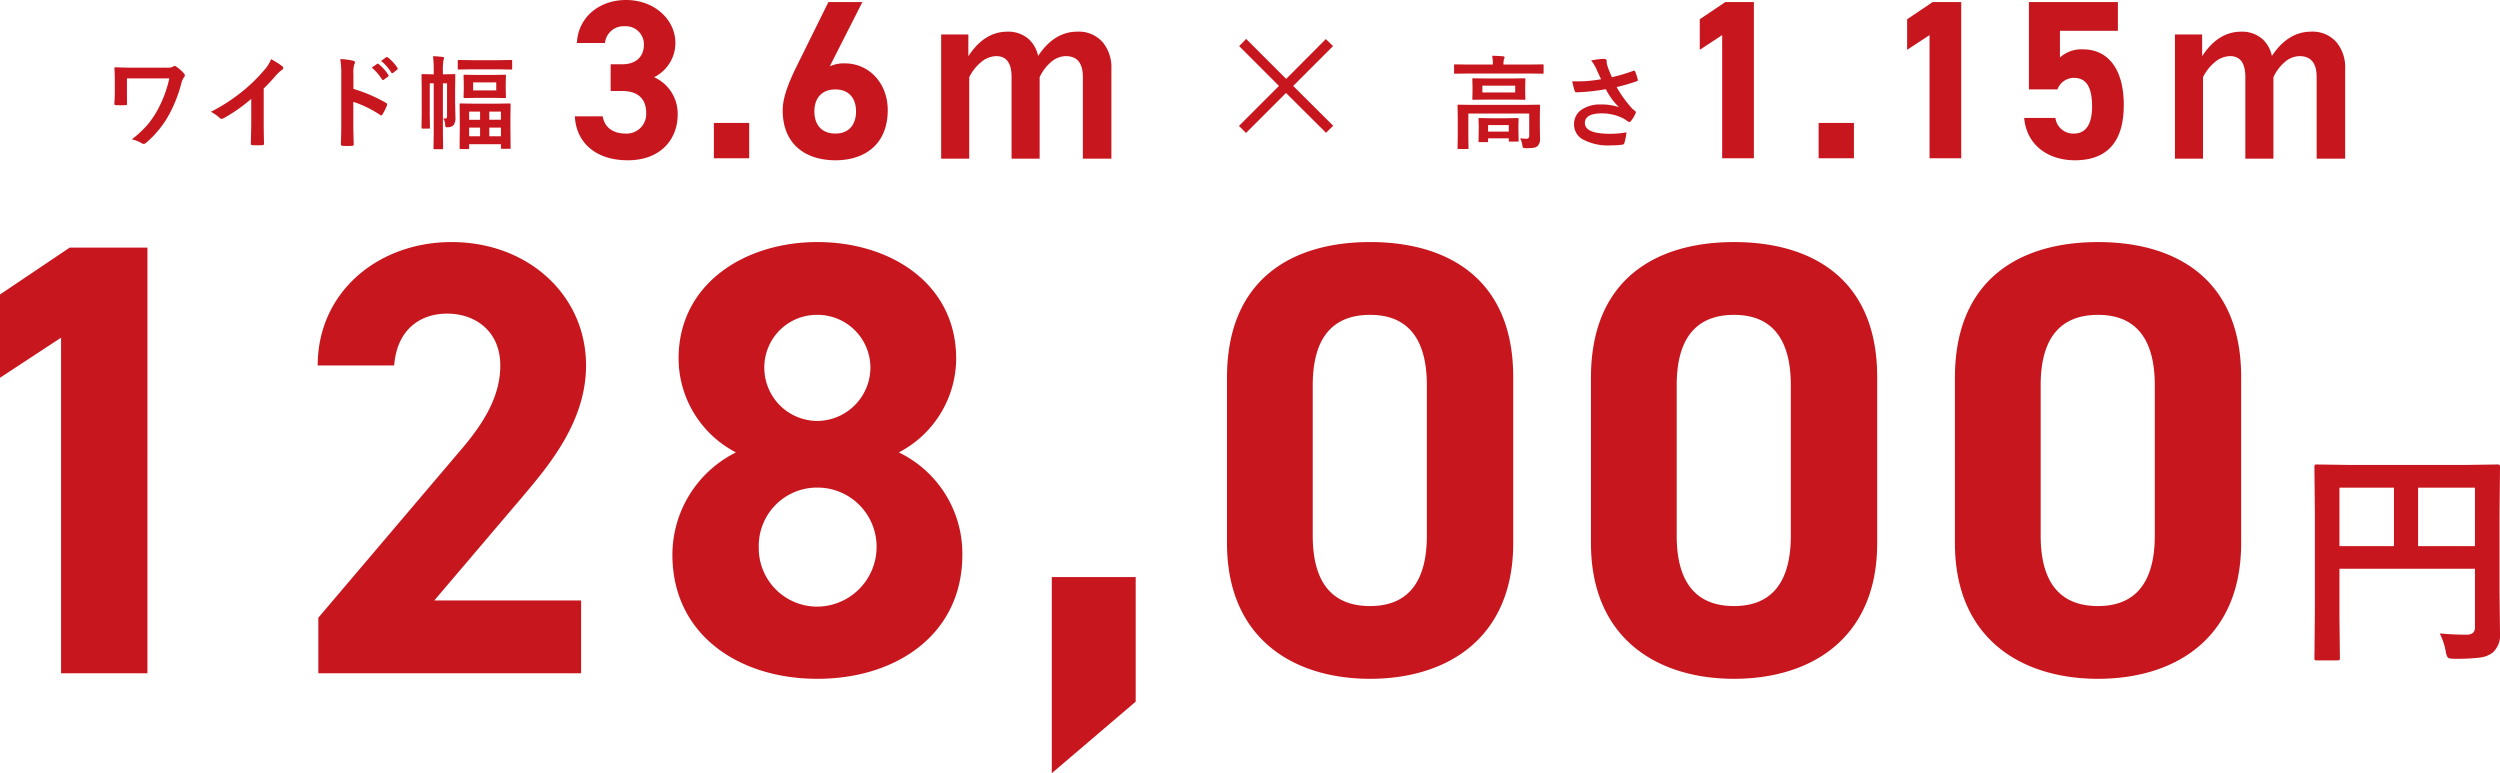
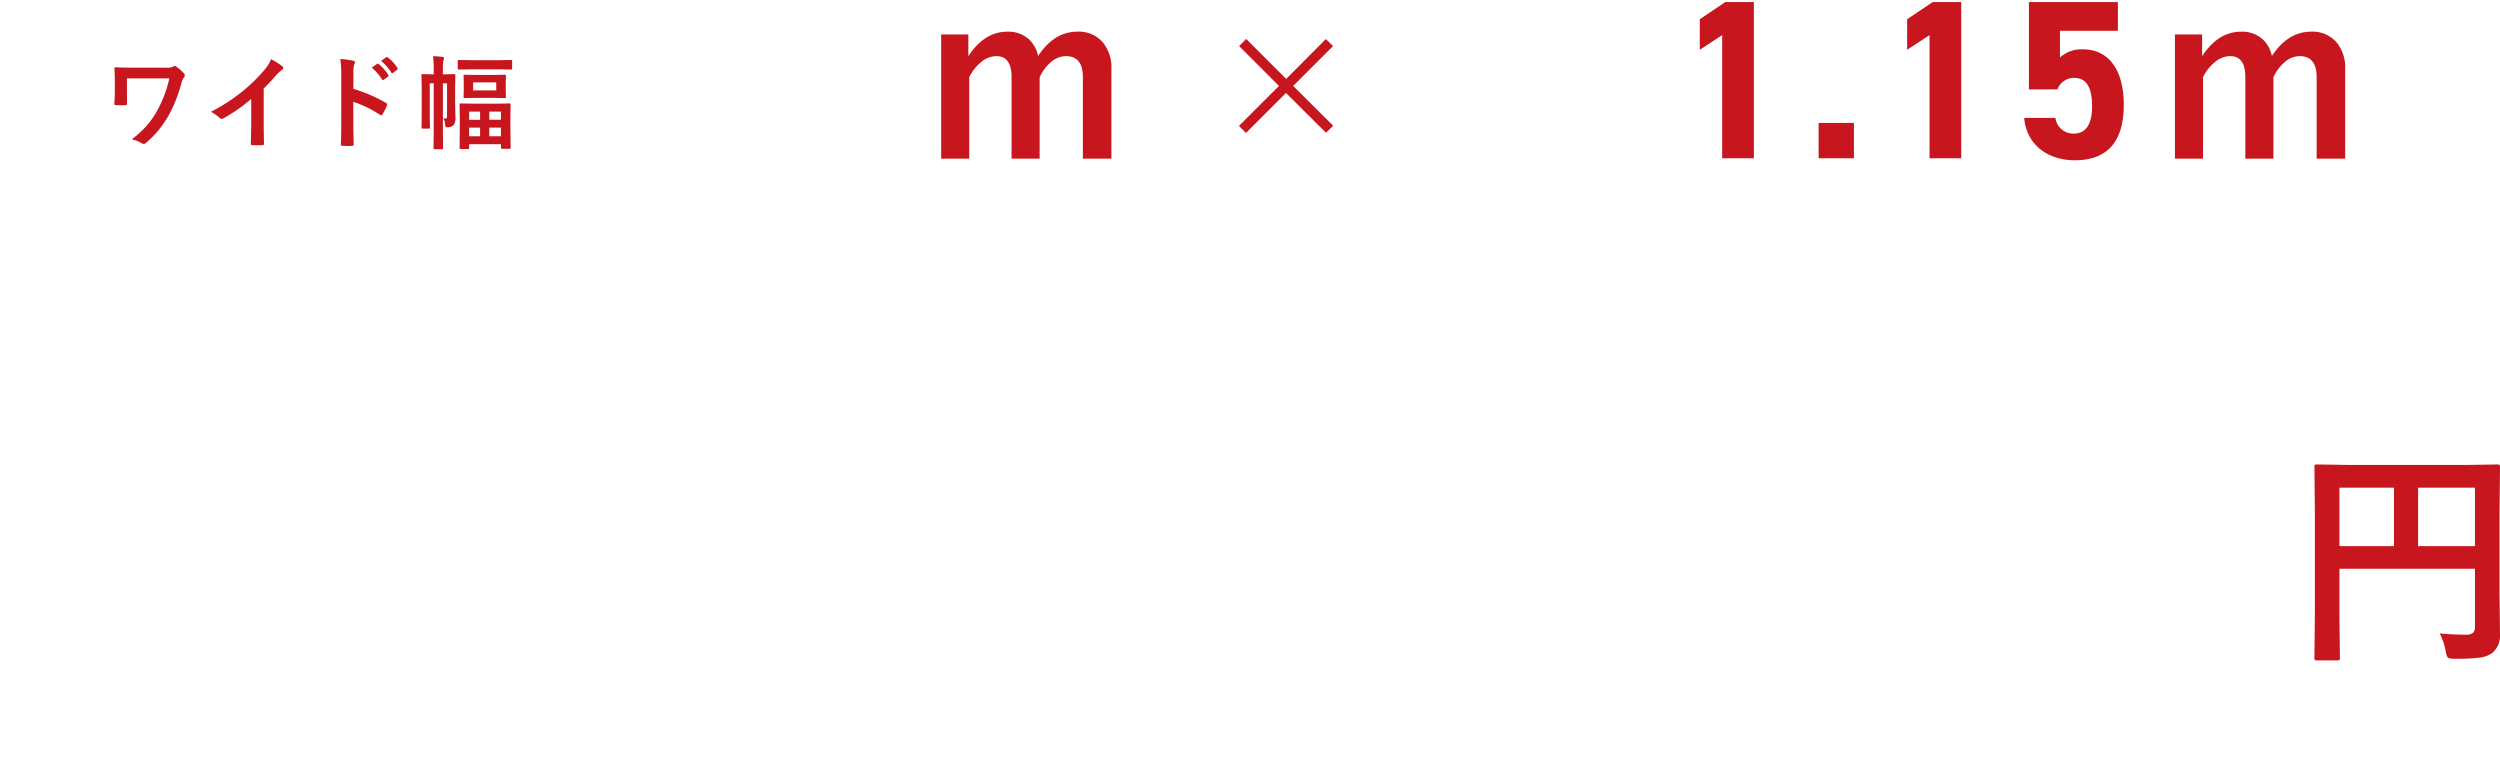
<svg xmlns="http://www.w3.org/2000/svg" width="441.733" height="136.618" viewBox="0 0 441.733 136.618">
  <g transform="translate(-741.743 -2269.04)">
    <g transform="translate(-2 11)">
      <g transform="translate(843.975 2243)">
-         <path d="M-21.36-11.88h2.04c2.84,0,4.24,1.44,4.24,3.88a3.453,3.453,0,0,1-3.6,3.64c-2.48,0-3.8-1.28-4.08-3.04h-4.92c.2,4.48,3.52,7.76,9.36,7.76,5.68,0,8.8-3.6,8.8-8.08a7.06,7.06,0,0,0-4.16-6.6,6.752,6.752,0,0,0,3.76-6.04c0-4.12-3.68-7.6-8.72-7.6-4.76,0-8.48,3.08-8.68,7.6h4.96a3.283,3.283,0,0,1,3.44-2.96,3.2,3.2,0,0,1,3.44,3.2c0,2.32-1.56,3.52-3.84,3.52h-2.04ZM3.12-6.24H-3.12V0H3.12Zm20-21.36h-6L11.56-16.36C10-13.2,9.04-10.64,9.04-8.48,9.04-2.36,13.2.36,18.36.36c5.12,0,9.24-2.76,9.24-8.88,0-4.76-3.32-8.24-7.56-8.24a5.947,5.947,0,0,0-2.68.52ZM14.64-8.28c0-2.28,1.24-3.88,3.72-3.88,2.4,0,3.64,1.6,3.64,3.88,0,2.32-1.24,3.92-3.64,3.92C15.88-4.36,14.64-5.96,14.64-8.28Z" transform="translate(29.025 43)" fill="#c7161d" />
        <path d="M-10.156-21.875v3.848q2.813-4.336,6.914-4.336a5.441,5.441,0,0,1,3.77,1.328,5.564,5.564,0,0,1,1.641,2.969q2.832-4.3,6.953-4.3a5.564,5.564,0,0,1,4.531,1.953,6.977,6.977,0,0,1,1.465,4.648V.078H10.078V-14.355q0-3.691-3.047-3.691a4.148,4.148,0,0,0-2.715,1.172,7.719,7.719,0,0,0-1.875,2.559V.078H-2.52V-14.355q0-3.691-2.715-3.691a4.35,4.35,0,0,0-2.773,1.152A7.95,7.95,0,0,0-10-14.316V.078h-4.961V-21.875Z" transform="translate(81.025 43)" fill="#c7161d" />
      </g>
      <path d="M-1.271-11.776-8.31-18.815l1.241-1.271L0-13.018l7.008-7.039L8.28-18.815,1.241-11.776,8.31-4.738,7.039-3.5-.03-10.535-7.1-3.466-8.34-4.708Z" transform="translate(971 2285)" fill="#c7161d" />
      <path d="M-31.826-11.109v2.25q0,1.512.018,2.162,0,.22-.062.264a.52.52,0,0,1-.264.053q-.4.018-.791.018t-.791-.018q-.343,0-.343-.193.088-1.2.088-2.285v-1.7q0-1.459-.07-2.338,0-.176.237-.176,1.582.07,3.006.07h6.064a2.048,2.048,0,0,0,1.1-.2.393.393,0,0,1,.229-.105.638.638,0,0,1,.343.158,6.491,6.491,0,0,1,1.336,1.2.49.49,0,0,1,.123.316.479.479,0,0,1-.158.343,3.05,3.05,0,0,0-.457,1.063,24.641,24.641,0,0,1-2.188,5.563A17.748,17.748,0,0,1-28.442.264a.6.6,0,0,1-.431.2.622.622,0,0,1-.36-.123,5.814,5.814,0,0,0-1.731-.686,18.124,18.124,0,0,0,2.813-2.619,15.784,15.784,0,0,0,1.74-2.584,20.83,20.83,0,0,0,2.074-5.563ZM-7.661-9.325v5.959q0,1.582.053,3.744V.431q0,.255-.272.255-.439.026-.9.026t-.9-.026q-.255,0-.255-.229V.4q.009-.422.044-2,.026-1.028.026-1.7V-7.488a28.384,28.384,0,0,1-4.948,3.454.539.539,0,0,1-.272.07.55.55,0,0,1-.378-.176A6.644,6.644,0,0,0-17-5.2a31.529,31.529,0,0,0,5.669-3.691A28.483,28.483,0,0,0-7.5-12.656a6.3,6.3,0,0,0,1.143-1.854,15.426,15.426,0,0,1,2,1.266.3.3,0,0,1,.141.264.461.461,0,0,1-.255.4,6.884,6.884,0,0,0-1.072.993A30.684,30.684,0,0,1-7.661-9.325Zm15.85.07A26.957,26.957,0,0,1,13.91-6.8q.237.123.237.308a.432.432,0,0,1-.035.158,10.23,10.23,0,0,1-.773,1.564q-.114.2-.237.2a.3.3,0,0,1-.2-.088A19.835,19.835,0,0,0,8.171-6.97v3.981q0,.984.07,3.524V.589q0,.22-.325.22-.4.026-.8.026t-.8-.026q-.343,0-.343-.272.07-1.74.07-3.542v-8.859a16.262,16.262,0,0,0-.176-2.663,12.688,12.688,0,0,1,2.25.29q.343.07.343.308a.932.932,0,0,1-.149.413,5.966,5.966,0,0,0-.123,1.688Zm3.243-3.762.949-.659a.2.2,0,0,1,.114-.044.281.281,0,0,1,.158.079,7.59,7.59,0,0,1,1.705,1.925.224.224,0,0,1,.053.132.215.215,0,0,1-.1.158l-.765.554a.241.241,0,0,1-.141.062q-.079,0-.158-.114A9.38,9.38,0,0,0,11.432-13.017ZM13.084-14.2l.905-.65A.2.2,0,0,1,14.1-14.9a.248.248,0,0,1,.149.079,6.951,6.951,0,0,1,1.714,1.854.306.306,0,0,1,.053.149.222.222,0,0,1-.105.176l-.721.563a.263.263,0,0,1-.141.053.2.2,0,0,1-.167-.114A8.516,8.516,0,0,0,13.084-14.2ZM28.636,1.2q0,.123-.035.149a.355.355,0,0,1-.176.026H27.142q-.193,0-.193-.176l.035-3.472V-4.052l-.035-2.426q0-.149.035-.176a.3.3,0,0,1,.158-.026l2.312.035h3.99l2.32-.035q.2,0,.2.088L35.931-4.3v2l.035,3.437q0,.141-.035.167a.3.3,0,0,1-.158.026H34.454q-.141,0-.167-.035a.3.3,0,0,1-.026-.158V.519H28.636ZM32.2-.888h2.057V-2.408H32.2Zm2.057-4.351H32.2V-3.8h2.057ZM28.636-.888h1.934V-2.408H28.636Zm0-2.909h1.934V-5.238H28.636Zm-4.175-.211q.272,0,.272-.475v-5.757H24V-1.7l.035,2.9A.278.278,0,0,1,24,1.38a.3.3,0,0,1-.158.026H22.554a.3.3,0,0,1-.185-.035.328.328,0,0,1-.026-.167l.035-2.9v-8.543h-.7V-4.5l.035,2.092q0,.123-.044.149a.328.328,0,0,1-.167.026h-1.09q-.193,0-.193-.176l.035-2.127V-9.5l-.035-2.145a.32.32,0,0,1,.035-.193.328.328,0,0,1,.167-.026l1.723.035h.237v-.624a22.3,22.3,0,0,0-.123-2.575q.773.018,1.67.123.272.026.272.185a.806.806,0,0,1-.044.229q-.053.176-.07.22a11.276,11.276,0,0,0-.088,1.8v.642h.29l1.705-.035q.149,0,.176.044a.355.355,0,0,1,.026.176l-.035,2.268V-6.82l.053,2.487a2.4,2.4,0,0,1-.272,1.415,1.355,1.355,0,0,1-1.028.439q-.149.009-.22.009-.185,0-.237-.105a2.154,2.154,0,0,1-.062-.36,2.193,2.193,0,0,0-.325-1.116A3,3,0,0,0,24.461-4.008Zm8.376-7.708,2.083-.035a.32.32,0,0,1,.193.035.328.328,0,0,1,.026.167l-.035,1.2v1.31l.035,1.222q0,.132-.035.158a.416.416,0,0,1-.185.026l-2.083-.035H29.954l-2.109.035q-.193,0-.193-.185l.035-1.222v-1.31l-.035-1.2q0-.149.035-.176a.3.3,0,0,1,.158-.026l2.109.035Zm.589,2.733V-10.4H29.339v1.415Zm-4.263-3.727-2.32.035a.32.32,0,0,1-.193-.035.3.3,0,0,1-.026-.158V-14.15q0-.149.044-.185a.355.355,0,0,1,.176-.026l2.32.035h4.518l2.355-.035a.278.278,0,0,1,.176.035.387.387,0,0,1,.026.176v1.283q0,.141-.044.167a.275.275,0,0,1-.158.026l-2.355-.035Z" transform="translate(798 2283)" fill="#c7161d" />
      <g transform="translate(6)">
        <g transform="translate(1032.667 2243)">
          <path d="M-26.36-27.6H-31.4l-4.52,3.04v5.4l3.96-2.6V0h5.6ZM-8.68-6.24h-6.24V0h6.24ZM10.28-27.6H5.24L.72-24.56v5.4l3.96-2.6V0h5.6ZM30.2-14.2c2.24,0,3.2,1.72,3.2,5.08,0,3.24-1.2,4.76-3.2,4.76a3.172,3.172,0,0,1-3.28-2.76H21.4C21.84-2.24,25.72.36,30.36.36,36.04.36,39-2.88,39-9.4c0-6.6-2.96-9.84-7.2-9.84a5.633,5.633,0,0,0-4.08,1.44v-4.72H37.96V-27.6H22.24v15.44h5.04A3.1,3.1,0,0,1,30.2-14.2Z" transform="translate(41.333 43)" fill="#c7161d" />
          <path d="M-10.156-21.875v3.848q2.813-4.336,6.914-4.336a5.441,5.441,0,0,1,3.77,1.328,5.564,5.564,0,0,1,1.641,2.969q2.832-4.3,6.953-4.3a5.564,5.564,0,0,1,4.531,1.953,6.977,6.977,0,0,1,1.465,4.648V.078H10.078V-14.355q0-3.691-3.047-3.691a4.148,4.148,0,0,0-2.715,1.172,7.719,7.719,0,0,0-1.875,2.559V.078H-2.52V-14.355q0-3.691-2.715-3.691a4.35,4.35,0,0,0-2.773,1.152A7.95,7.95,0,0,0-10-14.316V.078h-4.961V-21.875Z" transform="translate(104.333 43)" fill="#c7161d" />
        </g>
-         <path d="M-5.653-.519q.712.07,1.151.07t.448-.51V-4.9H-14.811V-.861l.035,2.03a.278.278,0,0,1-.035.176.3.3,0,0,1-.158.026h-1.556q-.141,0-.167-.044a.275.275,0,0,1-.026-.158l.035-2.03v-3.5l-.035-1.9q0-.149.035-.176a.328.328,0,0,1,.167-.026l2.426.035h9.316l2.426-.035q.149,0,.176.035a.328.328,0,0,1,.026.167L-2.181-4.21v1.477l.035,2.285A1.666,1.666,0,0,1-2.577.844a1.458,1.458,0,0,1-.721.308,8.661,8.661,0,0,1-1.31.07q-.439,0-.527-.1A1.014,1.014,0,0,1-5.275.668,3.818,3.818,0,0,0-5.653-.519Zm-1.6-10.573,2.32-.035q.149,0,.176.035a.3.3,0,0,1,.026.158l-.035,1.169v1.107l.035,1.134q0,.141-.035.167a.328.328,0,0,1-.167.026l-2.32-.035h-4.342l-2.312.035q-.149,0-.176-.035a.3.3,0,0,1-.026-.158l.035-1.134V-9.765l-.035-1.169q0-.141.035-.167a.328.328,0,0,1,.167-.026l2.312.035Zm.721,2.47v-1.2h-5.8v1.2Zm-8.314-3.349-2.285.035q-.149,0-.176-.035a.3.3,0,0,1-.026-.158v-1.266q0-.141.035-.167a.328.328,0,0,1,.167-.026l2.285.035h4.368v-.053A6.738,6.738,0,0,0-10.6-15.1q.888,0,1.907.088.29.026.29.185,0,.018-.123.36a3.44,3.44,0,0,0-.079.861v.053h4.614l2.285-.035q.141,0,.167.035a.3.3,0,0,1,.026.158v1.266q0,.141-.035.167a.3.3,0,0,1-.158.026l-2.285-.035ZM-11.515.158h-1.3q-.141,0-.167-.035a.3.3,0,0,1-.026-.158l.035-2.065v-.677l-.035-1.134q0-.141.035-.167a.3.3,0,0,1,.158-.026l1.942.035h2.813L-6.128-4.1q.149,0,.176.035a.3.3,0,0,1,.026.158l-.035.958v.791l.035,2.021a.264.264,0,0,1-.031.163.264.264,0,0,1-.163.031H-7.455A.3.3,0,0,1-7.639.018a.3.3,0,0,1-.026-.158V-.519h-3.656v.483a.264.264,0,0,1-.031.163A.264.264,0,0,1-11.515.158Zm.193-3.023v1.16h3.656v-1.16ZM8.641-10.96q-.606-1.283-.853-1.854a6.832,6.832,0,0,0-.9-1.459,14.277,14.277,0,0,1,2.136-.29q.615,0,.615.378v.255a.956.956,0,0,0,.026.246,8.94,8.94,0,0,0,.281.905q.439,1.1.615,1.459a29.585,29.585,0,0,0,3.762-1.116.4.4,0,0,1,.158-.053q.088,0,.185.176a7.753,7.753,0,0,1,.448,1.389.394.394,0,0,1,.018.105.2.2,0,0,1-.158.2A31.133,31.133,0,0,1,11.392-9.58a20.63,20.63,0,0,0,2.751,3.806q.149.141.475.4.176.149.176.229a.621.621,0,0,1-.105.308,5.35,5.35,0,0,1-.7,1.169q-.2.272-.36.272a.6.6,0,0,1-.29-.141,7.73,7.73,0,0,0-.738-.475,8.145,8.145,0,0,0-3.814-.914q-3.006,0-3.006,1.7,0,1.907,4.465,1.907a16.728,16.728,0,0,0,2.883-.255A10.183,10.183,0,0,1,12.746.343.392.392,0,0,1,12.4.6a13,13,0,0,1-2,.123,9.4,9.4,0,0,1-5.071-1.1A2.989,2.989,0,0,1,3.869-3.006,3.027,3.027,0,0,1,5.293-5.643,5.811,5.811,0,0,1,8.6-6.5a9.409,9.409,0,0,1,3.208.483A11.908,11.908,0,0,1,9.485-9.2q-1.758.308-3.472.457-1.222.088-1.767.088-.211,0-.29-.325A15.921,15.921,0,0,1,3.544-10.6q.545.018.976.018.642,0,1.274-.035A25.714,25.714,0,0,0,8.641-10.96Z" transform="translate(1012 2283)" fill="#c7161d" />
      </g>
    </g>
    <g transform="translate(10 7)">
-       <path d="M-167.206-75.21H-180.94l-12.317,8.284v14.715l10.791-7.085V0h15.26Zm76.627,62.348h-25.942l15.478-18.2c4.8-5.668,11.336-13.407,11.336-23.326,0-12.426-10.246-21.8-23.762-21.8-12.971,0-23.653,8.829-23.653,21.8h13.516c.436-5.995,4.251-9.156,9.374-9.156,4.9,0,9.374,3.052,9.374,9.156,0,4.9-2.289,9.483-6.976,14.933L-137.013-9.81V0h46.434Zm16.132-8.066C-74.447-6.867-62.784.981-48.832.981s25.615-7.848,25.615-21.909A19.848,19.848,0,0,0-34.444-39.022,18.772,18.772,0,0,0-24.307-55.59c0-13.3-11.663-20.6-24.525-20.6-12.753,0-24.525,7.3-24.525,20.6A18.772,18.772,0,0,0-63.22-39.022,20.226,20.226,0,0,0-74.447-20.928Zm15.26-1.417A10.293,10.293,0,0,1-48.832-32.809,10.448,10.448,0,0,1-38.368-22.345,10.56,10.56,0,0,1-48.832-11.772,10.33,10.33,0,0,1-59.187-22.345Zm.981-31.719a9.281,9.281,0,0,1,9.374-9.265,9.351,9.351,0,0,1,9.374,9.265,9.467,9.467,0,0,1-9.374,9.483A9.4,9.4,0,0,1-58.206-54.064ZM7.412-17H-7.412V17.658L7.412,5.014ZM74.12-52.32c0-17.549-11.772-23.871-25.288-23.871s-25.288,6.322-25.288,23.98V-23C23.544-6.1,35.316.981,48.832.981S74.12-6.1,74.12-23ZM58.86-50.9v26.6c0,8.066-3.27,12.426-10.028,12.426-6.867,0-10.137-4.36-10.137-12.426V-50.9c0-8.066,3.27-12.426,10.137-12.426C55.59-63.329,58.86-58.969,58.86-50.9Zm79.57-1.417c0-17.549-11.772-23.871-25.288-23.871s-25.288,6.322-25.288,23.98V-23c0,16.9,11.772,23.98,25.288,23.98S138.43-6.1,138.43-23ZM123.17-50.9v26.6c0,8.066-3.27,12.426-10.028,12.426-6.867,0-10.137-4.36-10.137-12.426V-50.9c0-8.066,3.27-12.426,10.137-12.426C119.9-63.329,123.17-58.969,123.17-50.9Zm79.57-1.417c0-17.549-11.772-23.871-25.288-23.871s-25.288,6.322-25.288,23.98V-23c0,16.9,11.772,23.98,25.288,23.98S202.74-6.1,202.74-23ZM187.48-50.9v26.6c0,8.066-3.27,12.426-10.028,12.426-6.867,0-10.137-4.36-10.137-12.426V-50.9c0-8.066,3.27-12.426,10.137-12.426C184.21-63.329,187.48-58.969,187.48-50.9Z" transform="translate(925 2381)" fill="#c7161d" />
      <path d="M5.826-2.042a45.355,45.355,0,0,0,4.625.22,1.784,1.784,0,0,0,1.3-.36,1.448,1.448,0,0,0,.3-1.041v-10.25H-11.892v8.729l.08,7.007q0,.34-.1.4a.747.747,0,0,1-.38.06h-3.583a.6.6,0,0,1-.37-.07.651.651,0,0,1-.07-.39l.08-8.028V-23.323l-.08-8.068a.73.73,0,0,1,.08-.44.747.747,0,0,1,.38-.06l5.565.08H10.49l5.525-.08q.34,0,.4.1a.808.808,0,0,1,.06.4l-.08,8.228V-9.129l.08,7.107a4.074,4.074,0,0,1-1.321,3.4,4.729,4.729,0,0,1-2.282.861,34.583,34.583,0,0,1-4.384.2q-1.041,0-1.241-.22a2.679,2.679,0,0,1-.36-1.1A11.733,11.733,0,0,0,5.826-2.042Zm6.226-25.745H2v10.33h10.05Zm-23.943,10.33h9.629v-10.33h-9.629Z" transform="translate(1157 2376)" fill="#c7161d" />
    </g>
  </g>
</svg>